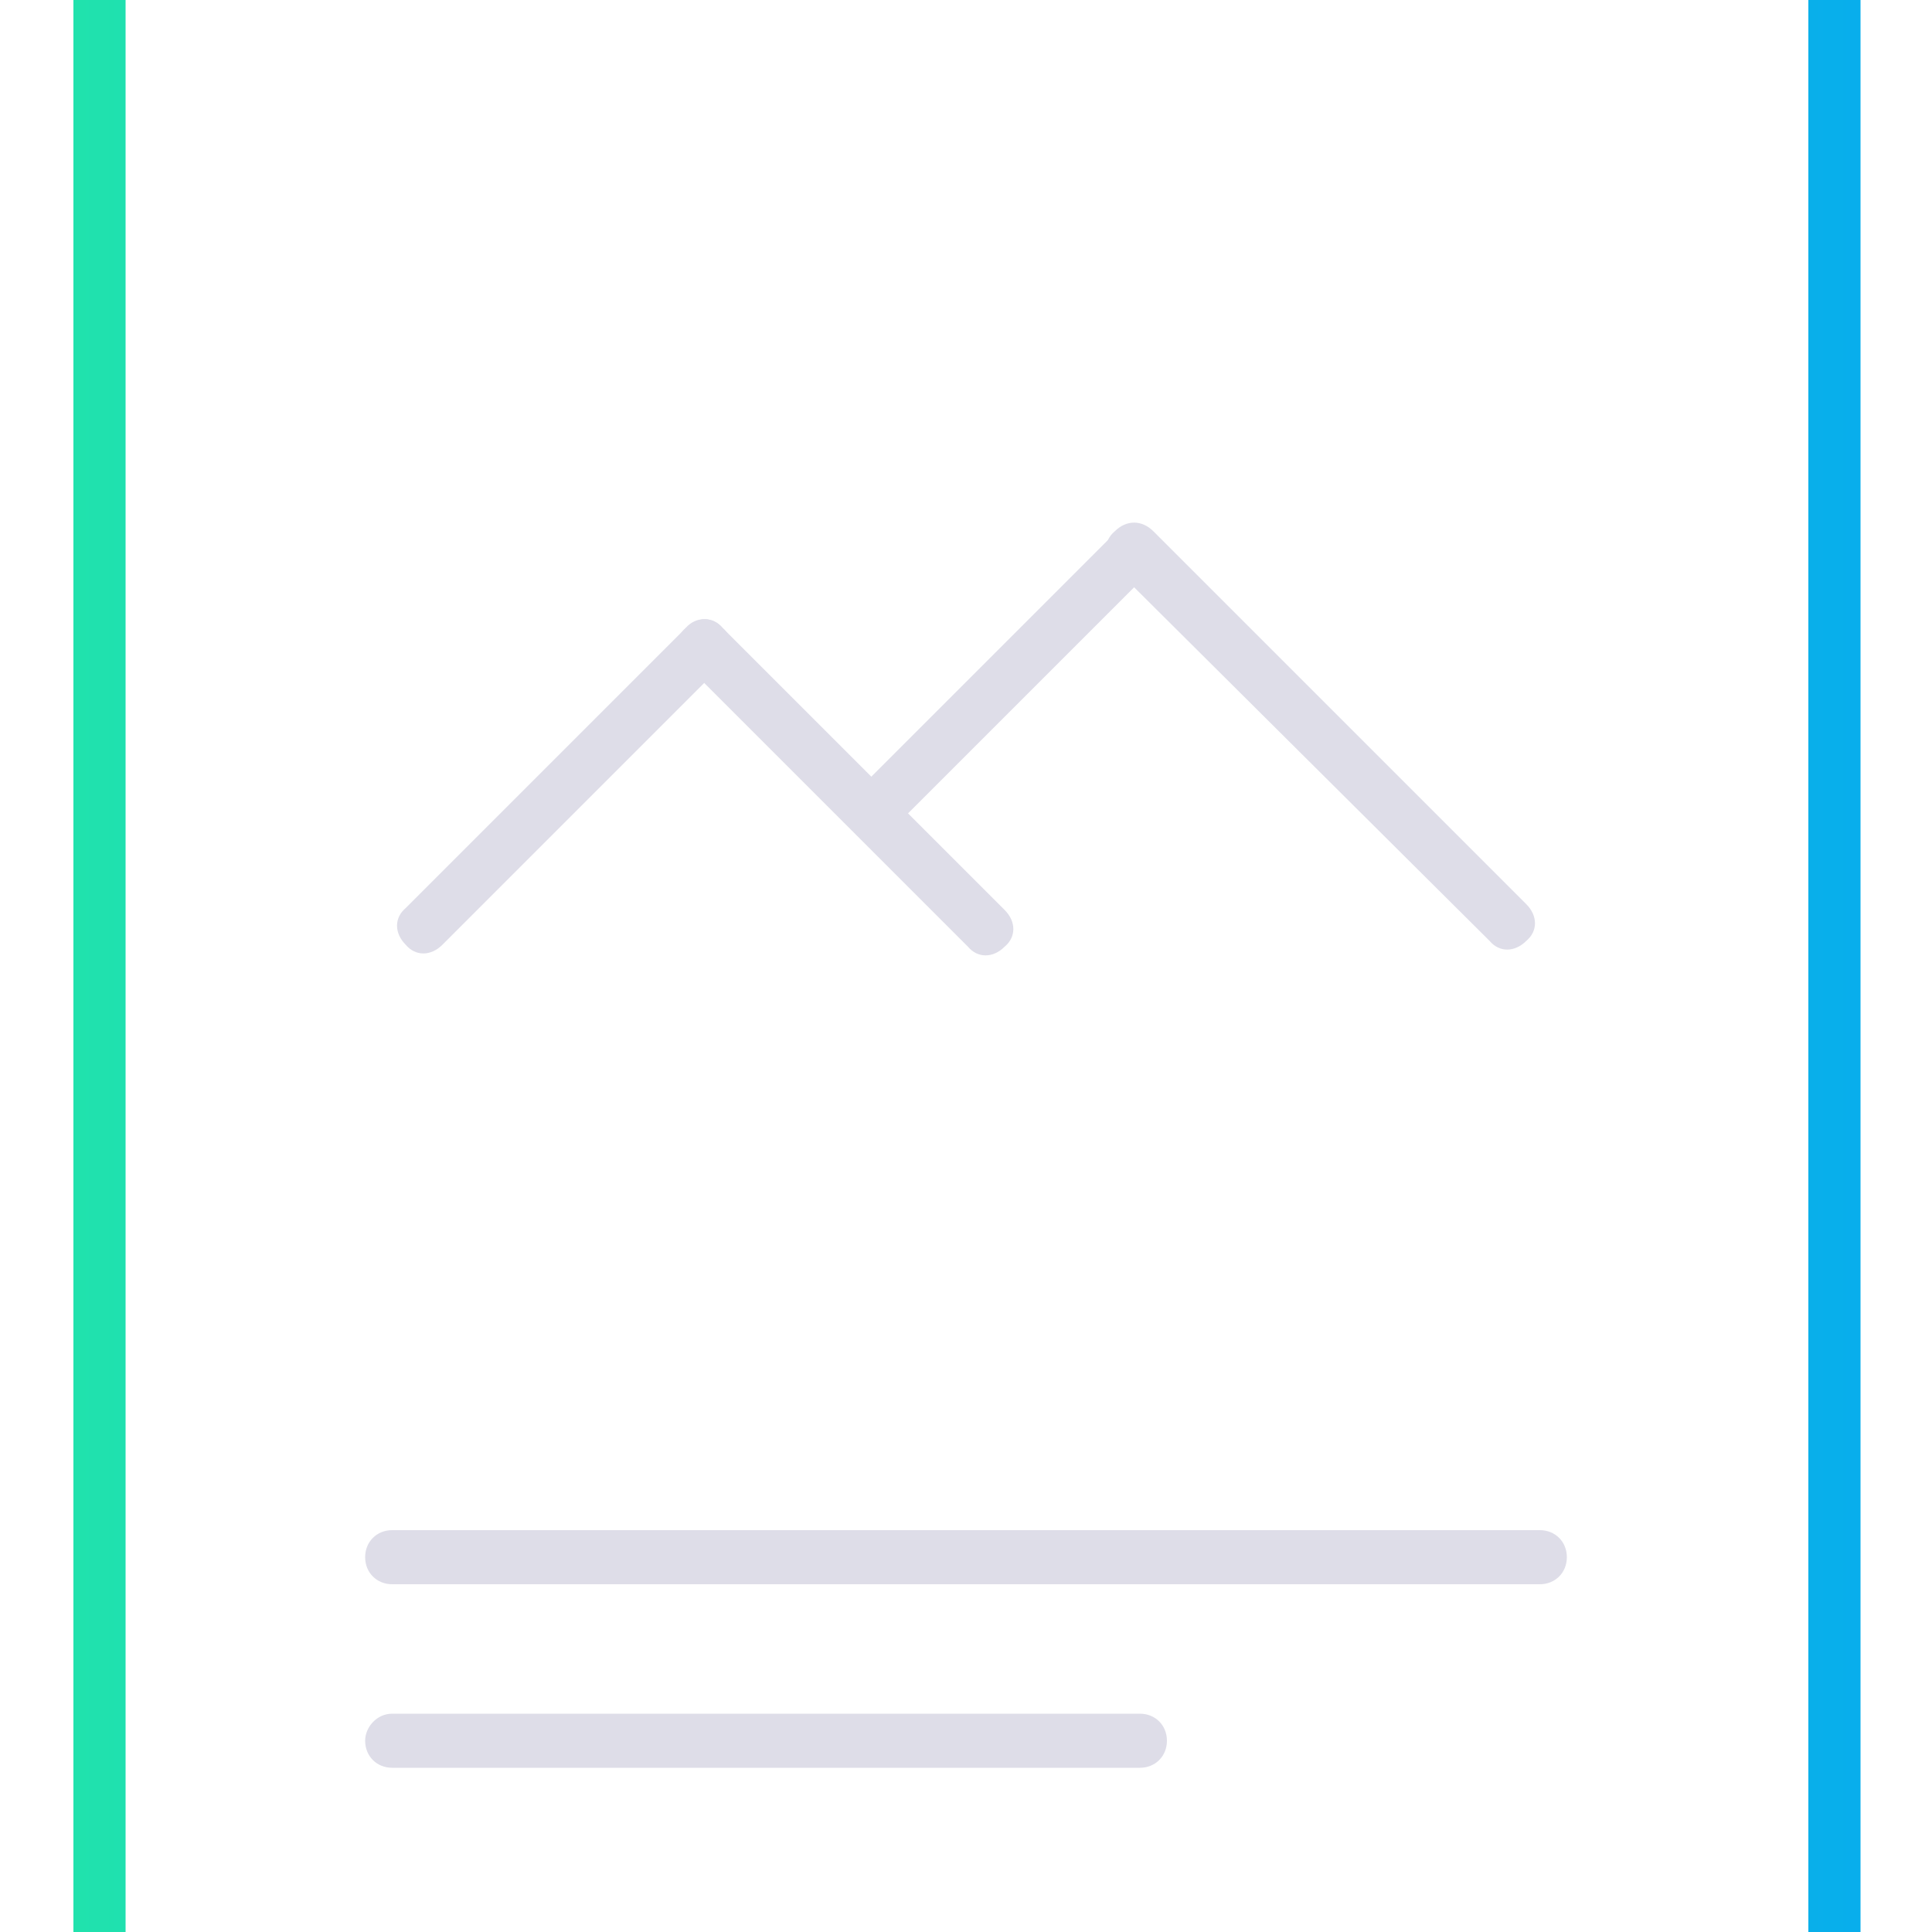
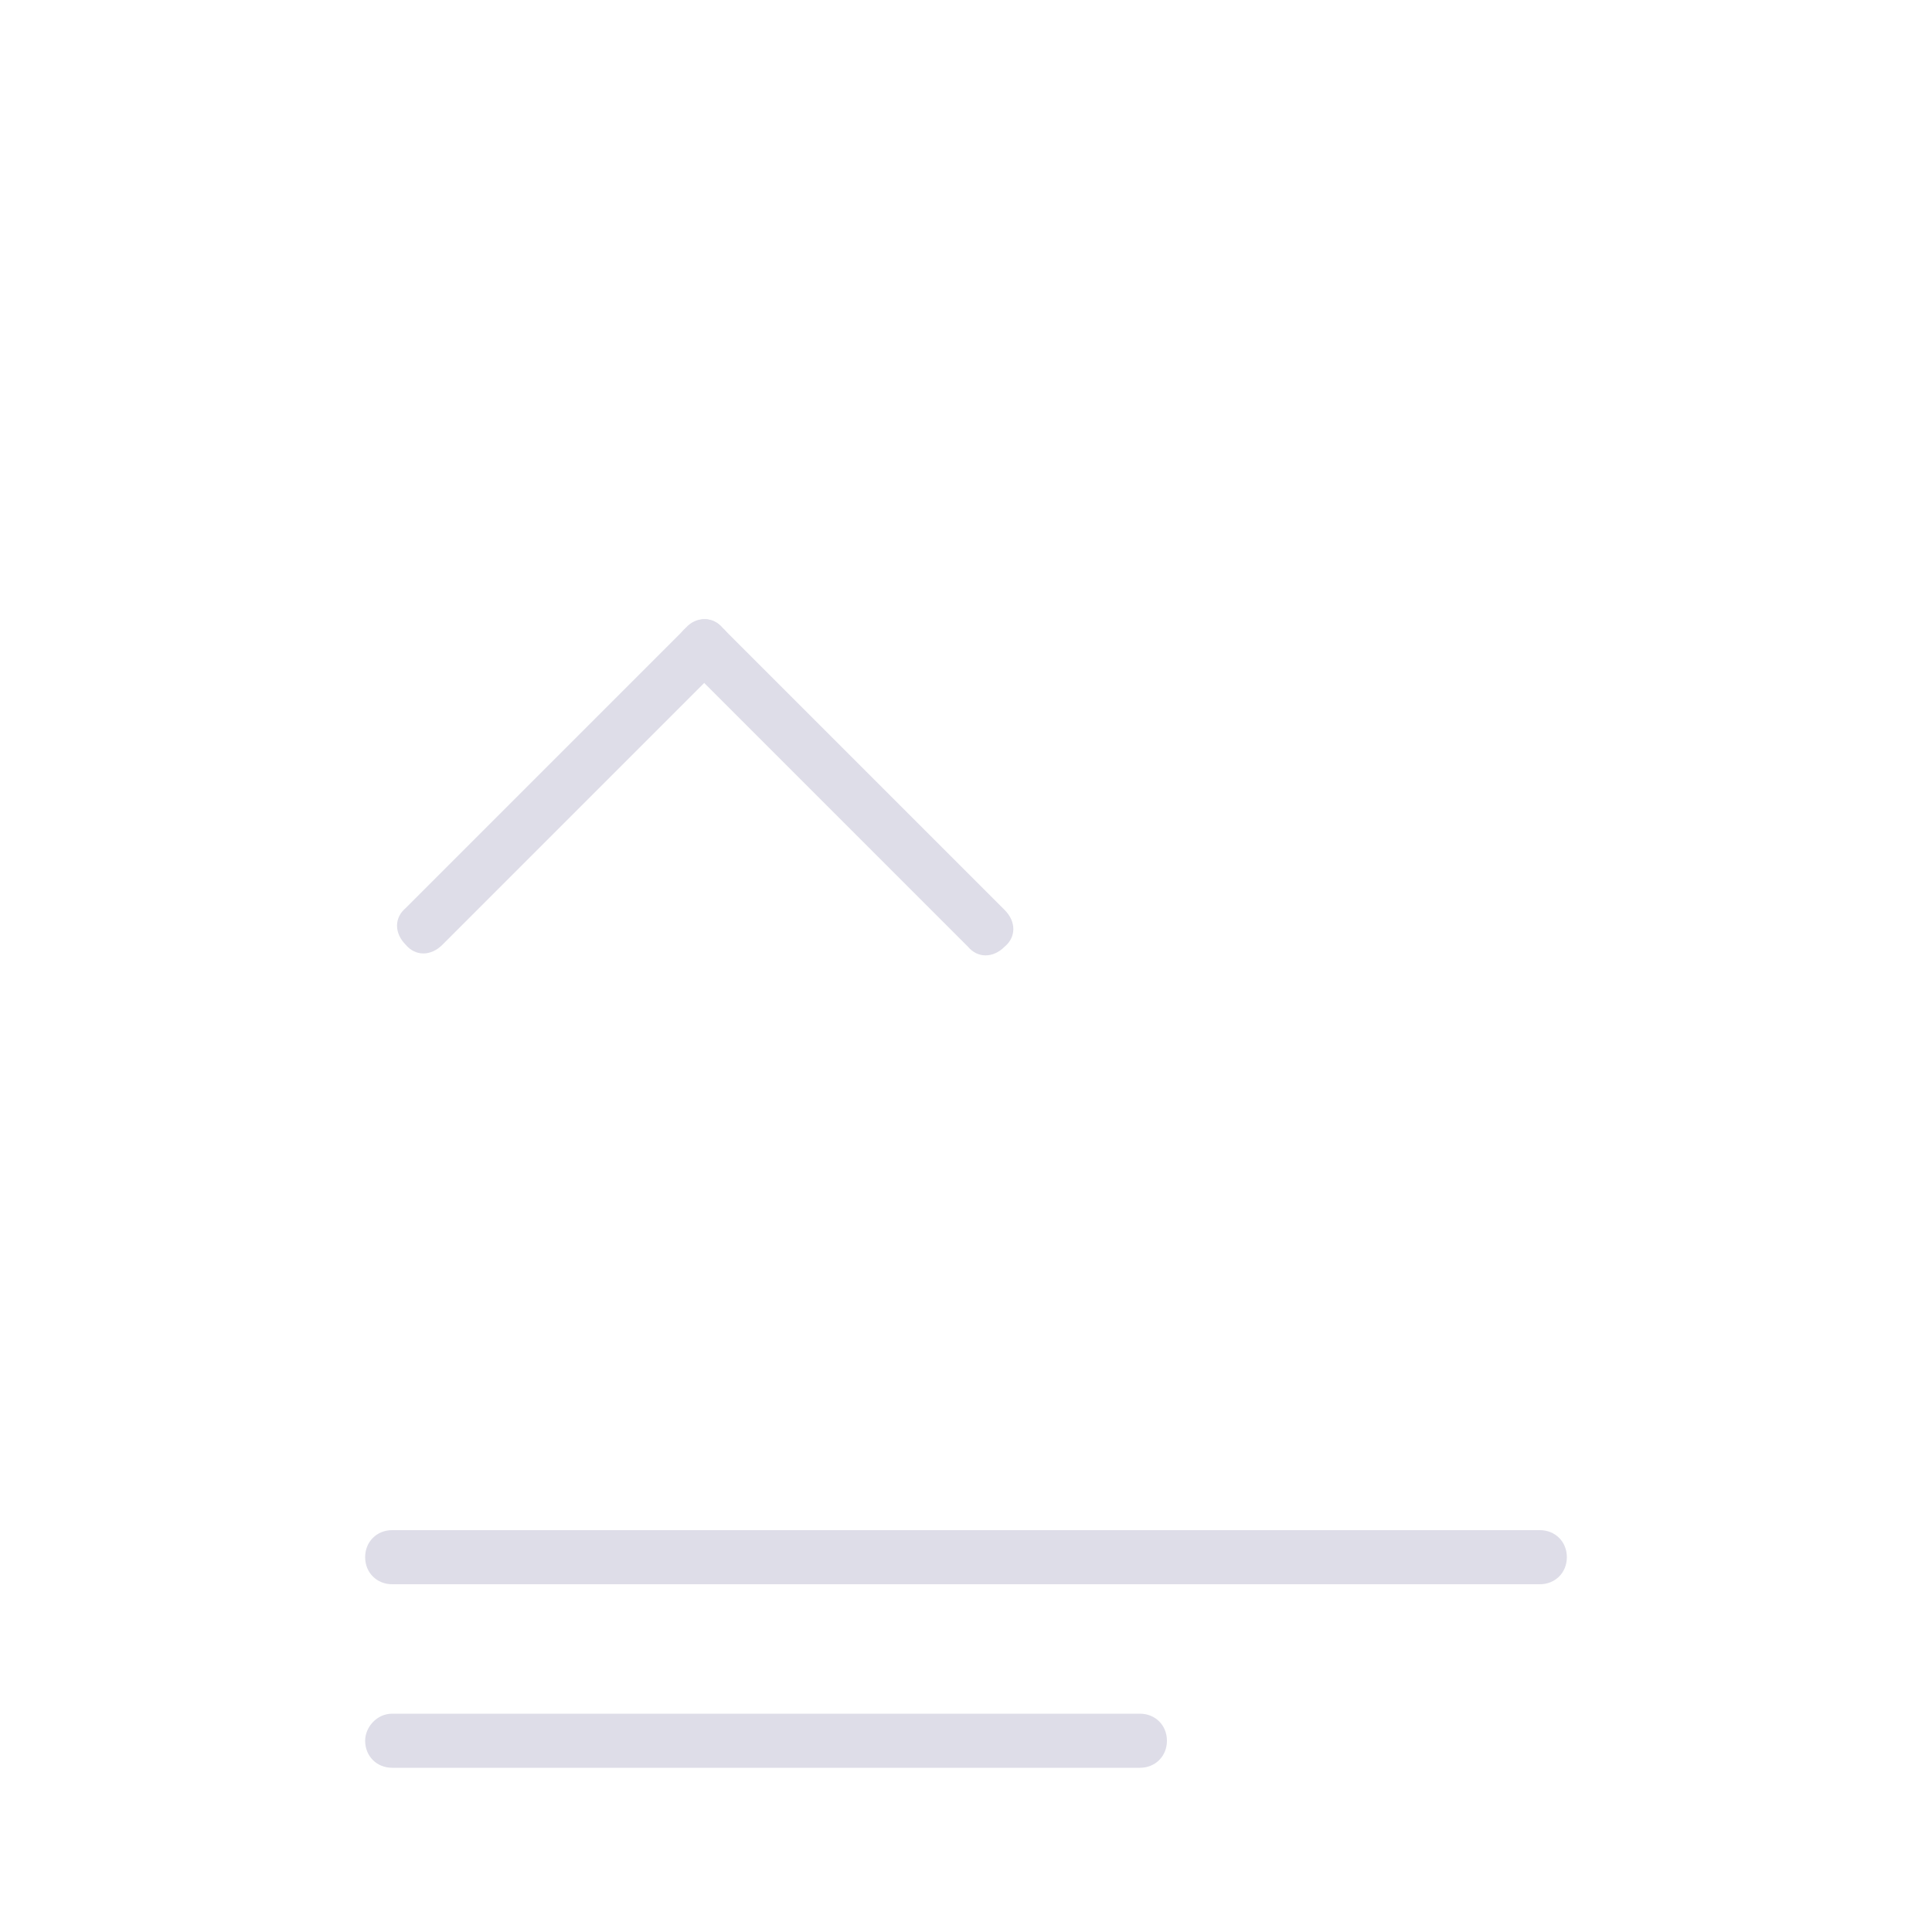
<svg xmlns="http://www.w3.org/2000/svg" version="1.1" id="Layer_1" x="0px" y="0px" viewBox="0 0 100 100" style="enable-background:new 0 0 100 100;" xml:space="preserve">
  <style type="text/css">
	.st0{fill:#DEDDE8;}
	.st1{fill:url(#SVGID_1_);}
</style>
  <g>
    <path class="st0" d="M20.3,79.2h59.4c0.8,0,1.4,0.6,1.4,1.4l0,0c0,0.8-0.6,1.4-1.4,1.4H20.3c-0.8,0-1.4-0.6-1.4-1.4l0,0   C18.9,79.8,19.5,79.2,20.3,79.2z" />
    <path class="st0" d="M20.3,88.7H59c0.8,0,1.4,0.6,1.4,1.4l0,0c0,0.8-0.6,1.4-1.4,1.4H20.3c-0.8,0-1.4-0.6-1.4-1.4l0,0   C18.9,89.4,19.5,88.7,20.3,88.7z" />
  </g>
  <g>
    <path class="st0" d="M37.4,34.4L22.9,48.9c-0.6,0.6-1.4,0.6-1.9,0l0,0c-0.6-0.6-0.6-1.4,0-1.9l14.5-14.5c0.6-0.6,1.4-0.6,1.9,0l0,0   C38,33,38,34,37.4,34.4z" />
    <path class="st0" d="M37.4,32.5l14.6,14.6c0.6,0.6,0.6,1.4,0,1.9l0,0c-0.6,0.6-1.4,0.6-1.9,0L35.5,34.4c-0.6-0.6-0.6-1.4,0-1.9l0,0   C36,31.9,36.9,31.9,37.4,32.5z" />
-     <path class="st0" d="M59.7,29.4L46.1,43c-0.6,0.6-1.4,0.6-1.9,0l0,0c-0.6-0.6-0.6-1.4,0-1.9l13.5-13.5c0.6-0.6,1.4-0.6,1.9,0l0,0   C60.2,27.9,60.2,28.9,59.7,29.4z" />
-     <path class="st0" d="M59.7,27.5L79,46.8c0.6,0.6,0.6,1.4,0,1.9l0,0c-0.6,0.6-1.4,0.6-1.9,0L57.7,29.4c-0.6-0.6-0.6-1.4,0-1.9l0,0   C58.3,26.9,59.1,26.9,59.7,27.5z" />
  </g>
  <g>
    <g>
      <linearGradient id="SVGID_1_" gradientUnits="userSpaceOnUse" x1="3.707" y1="50" x2="96.293" y2="50">
        <stop offset="0" style="stop-color:#20E2AD" />
        <stop offset="1" style="stop-color:#08AEEC" />
      </linearGradient>
-       <path class="st1" d="M92.1,106.7H7.9c-2.3,0-4.1-1.8-4.1-4.1v-105c0-2.3,1.8-4.1,4.1-4.1h84.3c2.3,0,4.1,1.8,4.1,4.1v105    C96.3,104.9,94.5,106.7,92.1,106.7z M7.9-3.9C7-3.9,6.5-3.3,6.5-2.5v105c0,0.8,0.6,1.4,1.4,1.4h84.3c0.8,0,1.4-0.6,1.4-1.4v-105    c0-0.8-0.6-1.4-1.4-1.4H7.9z" />
    </g>
  </g>
</svg>